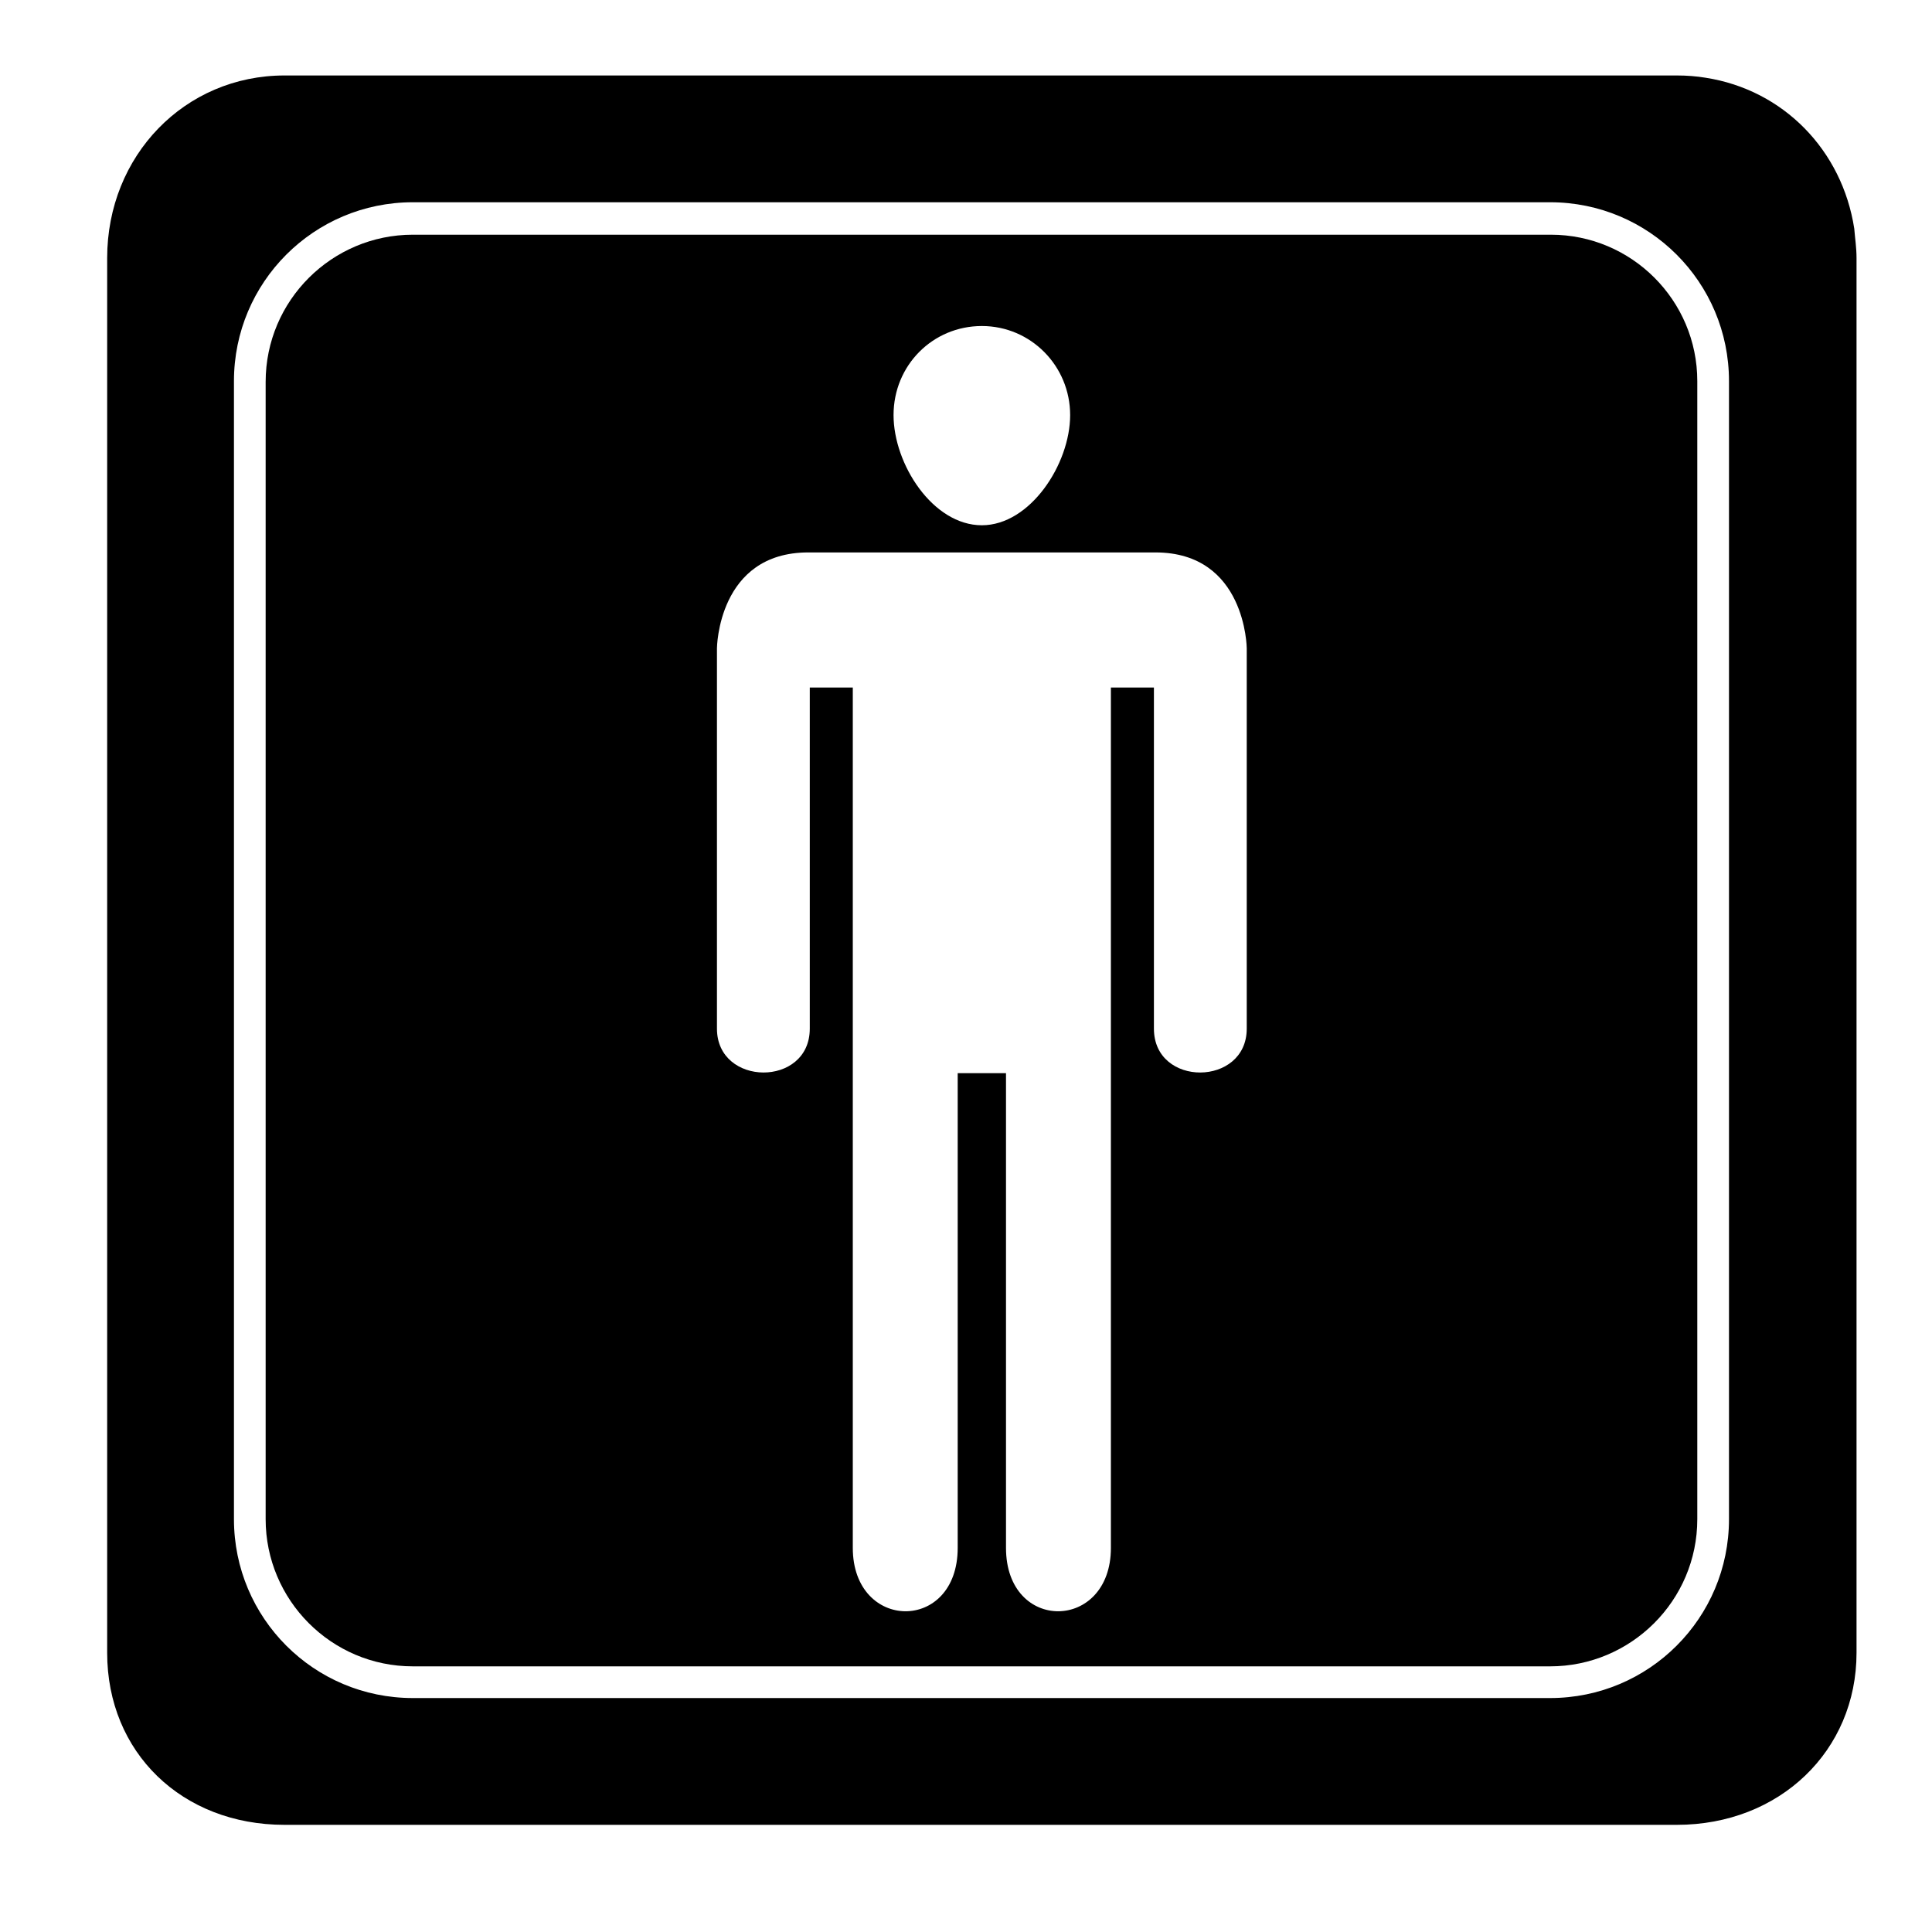
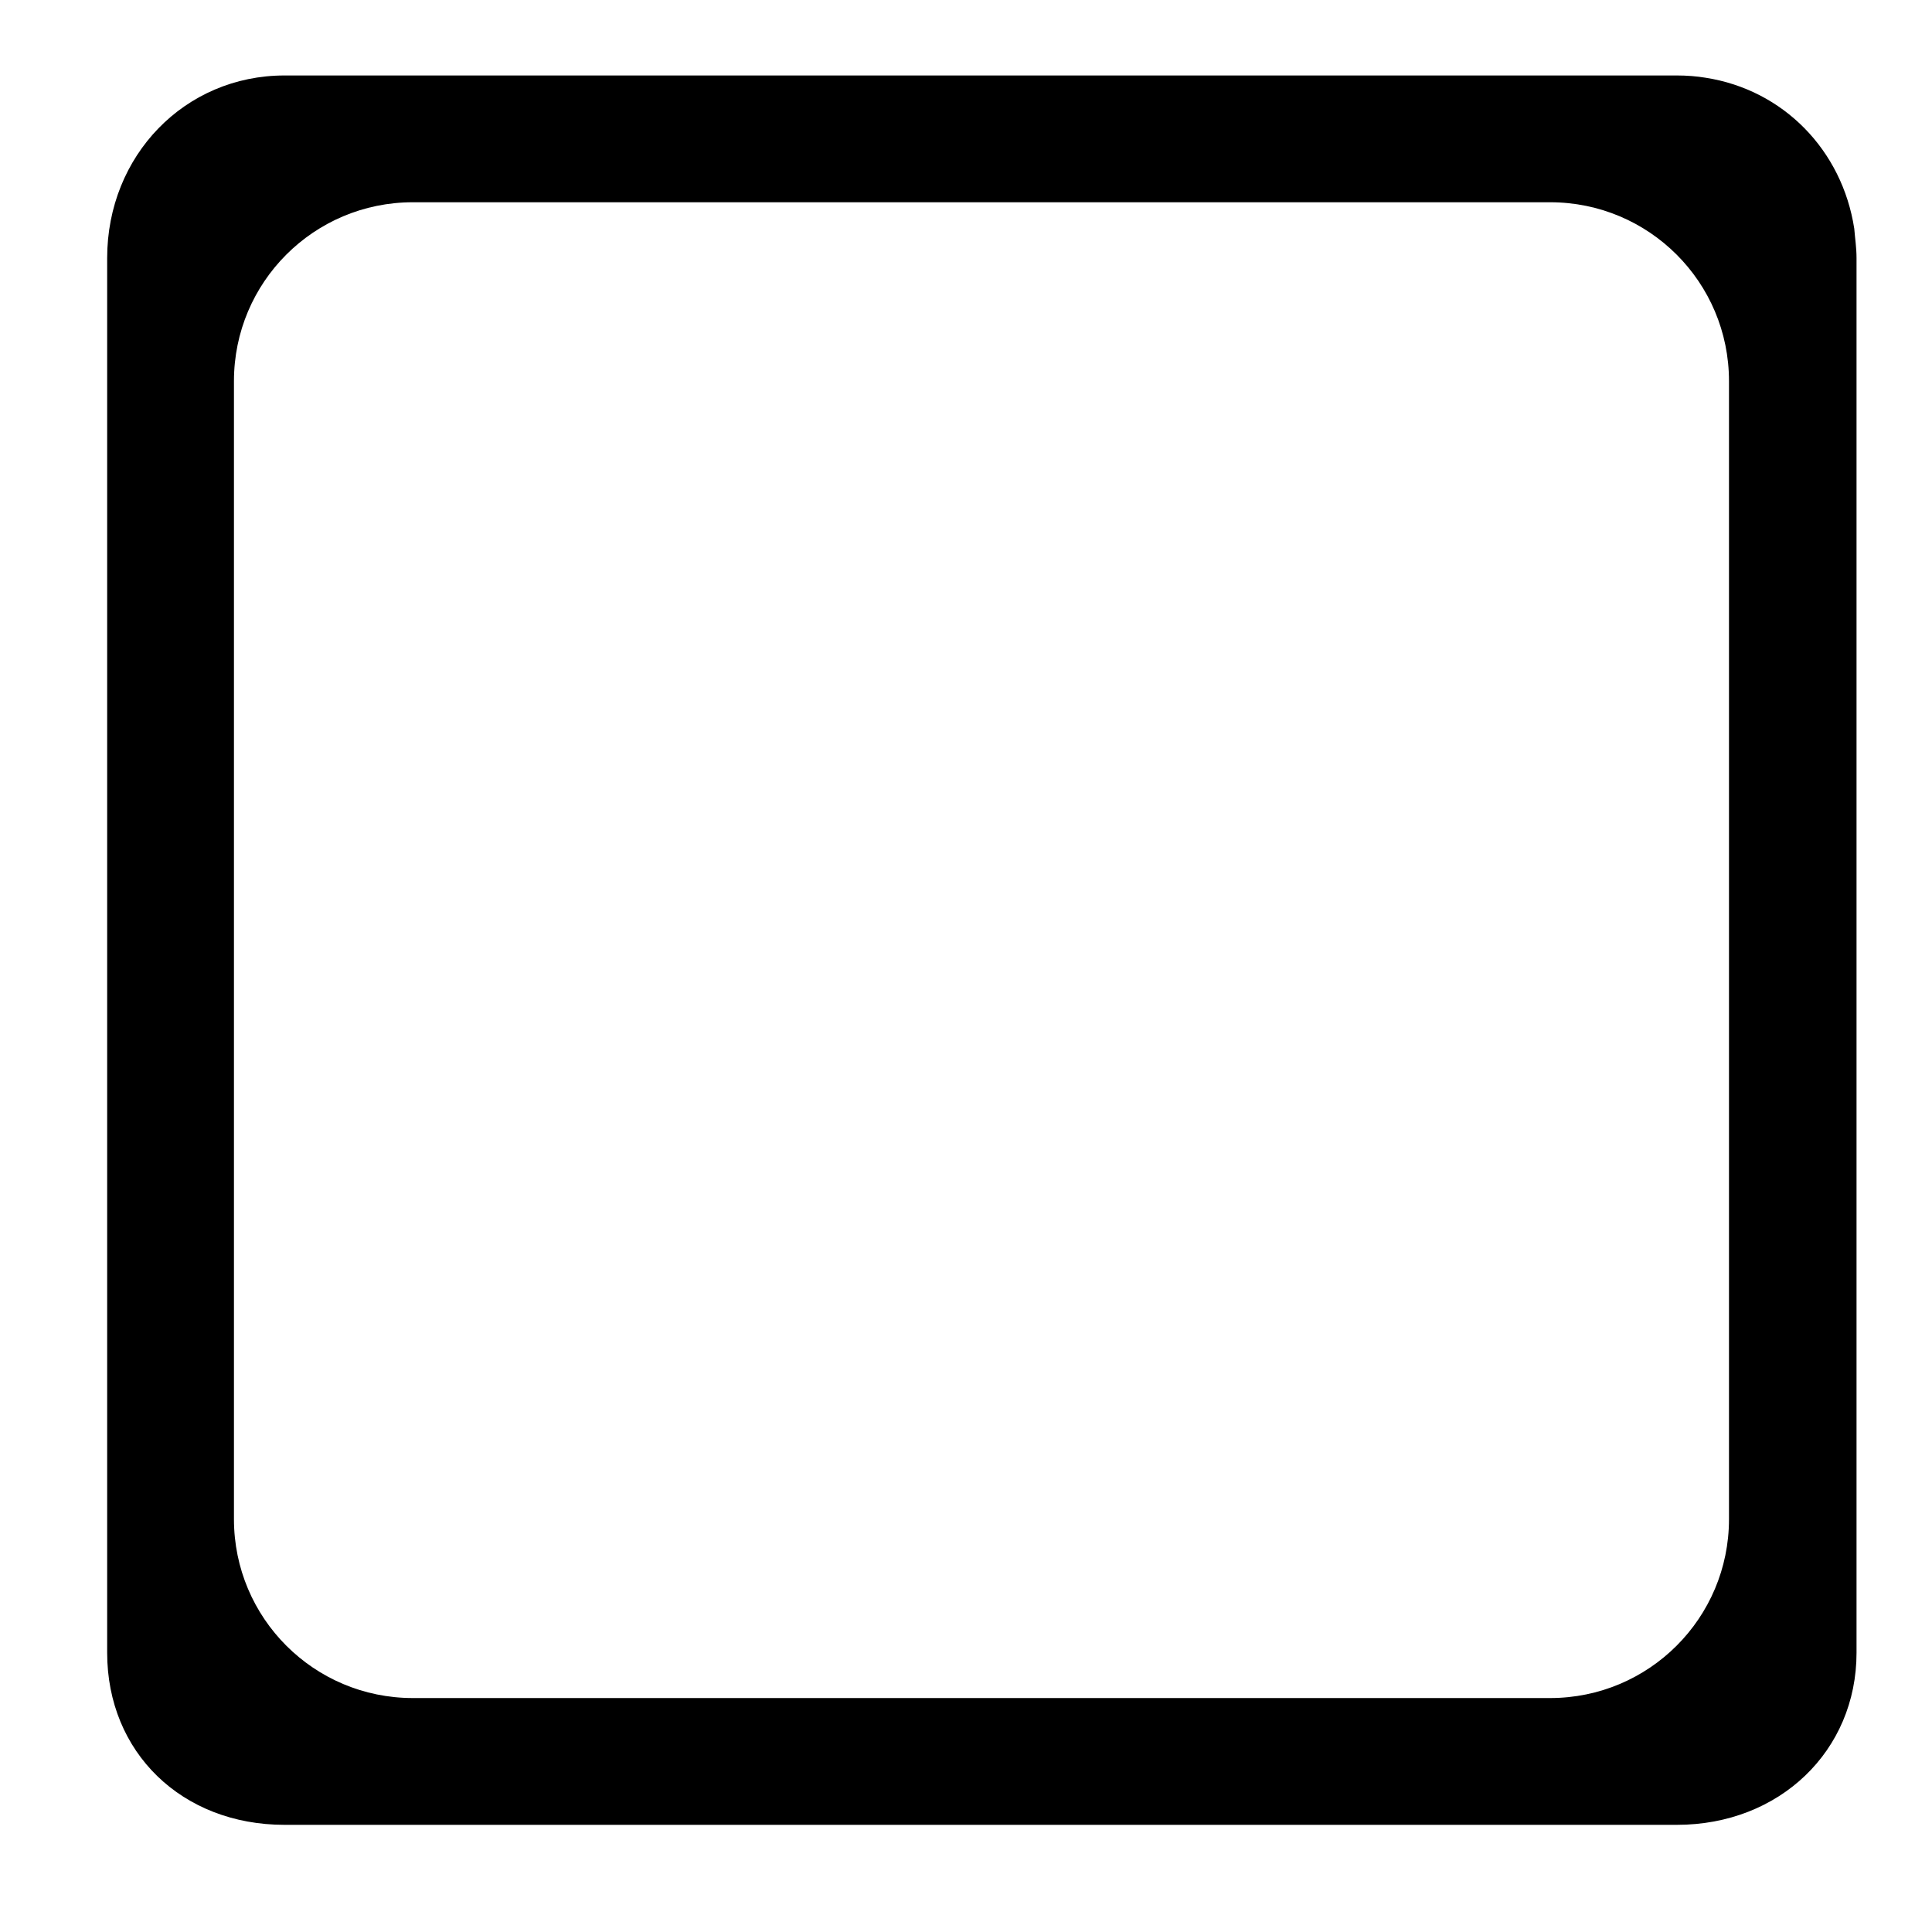
<svg xmlns="http://www.w3.org/2000/svg" version="1.1" x="0px" y="0px" viewBox="0 0 256 256" enable-background="new 0 0 256 256" xml:space="preserve">
  <g>
    <g>
      <g>
-         <path fill="#000000" d="M10,34.2L10,34.2L10,34.2z" />
-         <path fill="#000000" d="M222.2,246L222.2,246L222.2,246z" />
        <g>
          <path fill="#000000" d="M245.7,30.3c-1.6-10.4-9.4-18.4-19.7-20c-1.2-0.2-2.5-0.3-3.8-0.3H37.7c-13.2,0-23.5,10.6-23.5,24.2V219c0,13.2,9.9,22.8,23.5,22.8h184.5c13.6,0,23.8-9.8,23.8-22.8V34.2l0,0C246,32.8,245.8,31.6,245.7,30.3z M229.1,201.3c0,13.1-10.6,23.7-23.7,23.7h-2.1H54.7c-13.1,0-23.7-10.6-23.7-23.7V52.6v-2.1c0-13.1,10.6-23.7,23.7-23.7h150.7c13.1,0,23.7,10.6,23.7,23.7V201.3z" />
-           <path fill="#000000" d="M205.5,31.1h-2.1H54.7c-10.7,0-19.5,8.7-19.5,19.5v150.7c0,10.7,8.7,19.5,19.5,19.5h150.7c10.7,0,19.5-8.7,19.5-19.5V52.6v-2.1C224.9,39.8,216.2,31.1,205.5,31.1z M130.1,43.2c6.5,0,11.7,5.3,11.7,11.8c0,6.5-5.3,14.6-11.7,14.6c-6.5,0-11.7-8.1-11.7-14.6C118.4,48.4,123.6,43.2,130.1,43.2z M165.2,136.3c0,7.7-12.3,7.8-12.3,0c0-15.1,0-30.1,0-45.2h-5.7c0,0,0,102.9,0,114s-13.9,11.3-13.9,0c0-21,0-62.9,0-62.9h-0.5h-5.4h-0.5c0,0,0,41.9,0,62.9c0,11.3-13.9,11.1-13.9,0s0-114,0-114h-5.7c0,15.1,0,30.1,0,45.2c0,7.8-12.3,7.7-12.3,0V85.9c0,0,0.1-12.7,12.1-12.7h20.3h5.4h20.3c12,0,12.1,12.7,12.1,12.7V136.3L165.2,136.3z" />
        </g>
      </g>
      <g />
      <g />
      <g />
      <g />
      <g />
      <g />
      <g />
      <g />
      <g />
      <g />
      <g />
      <g />
      <g />
      <g />
      <g />
    </g>
  </g>
</svg>